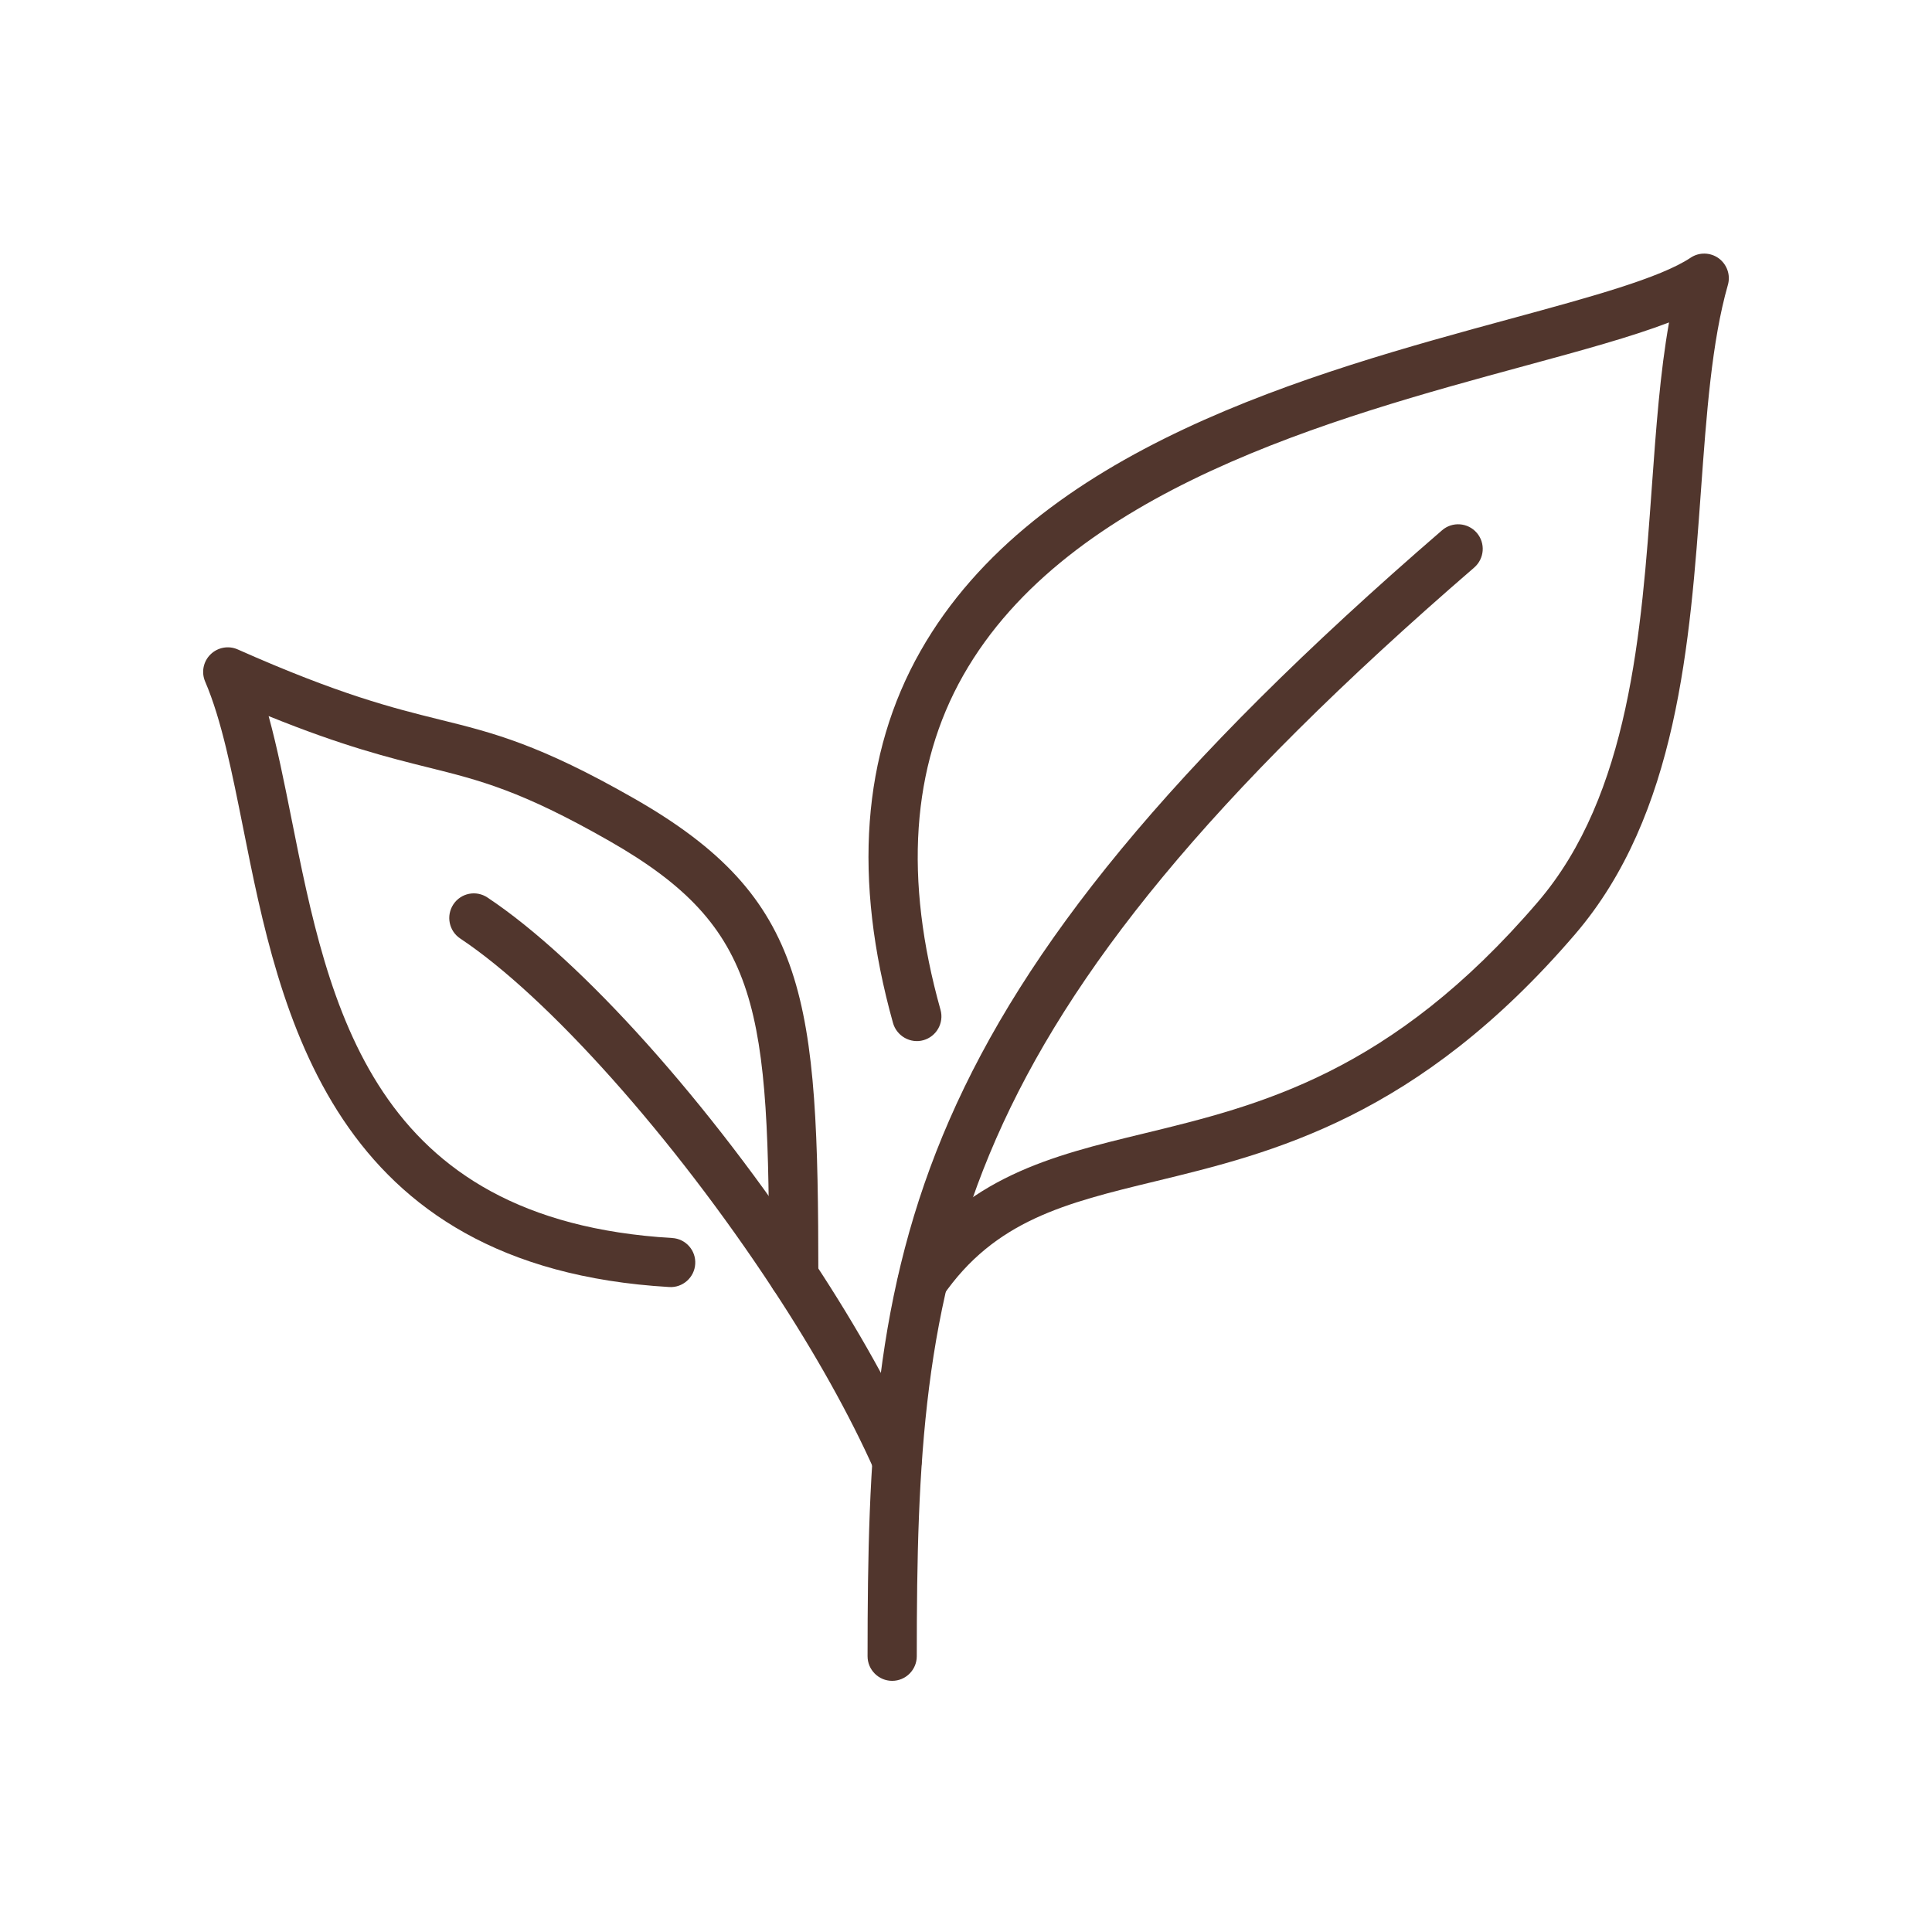
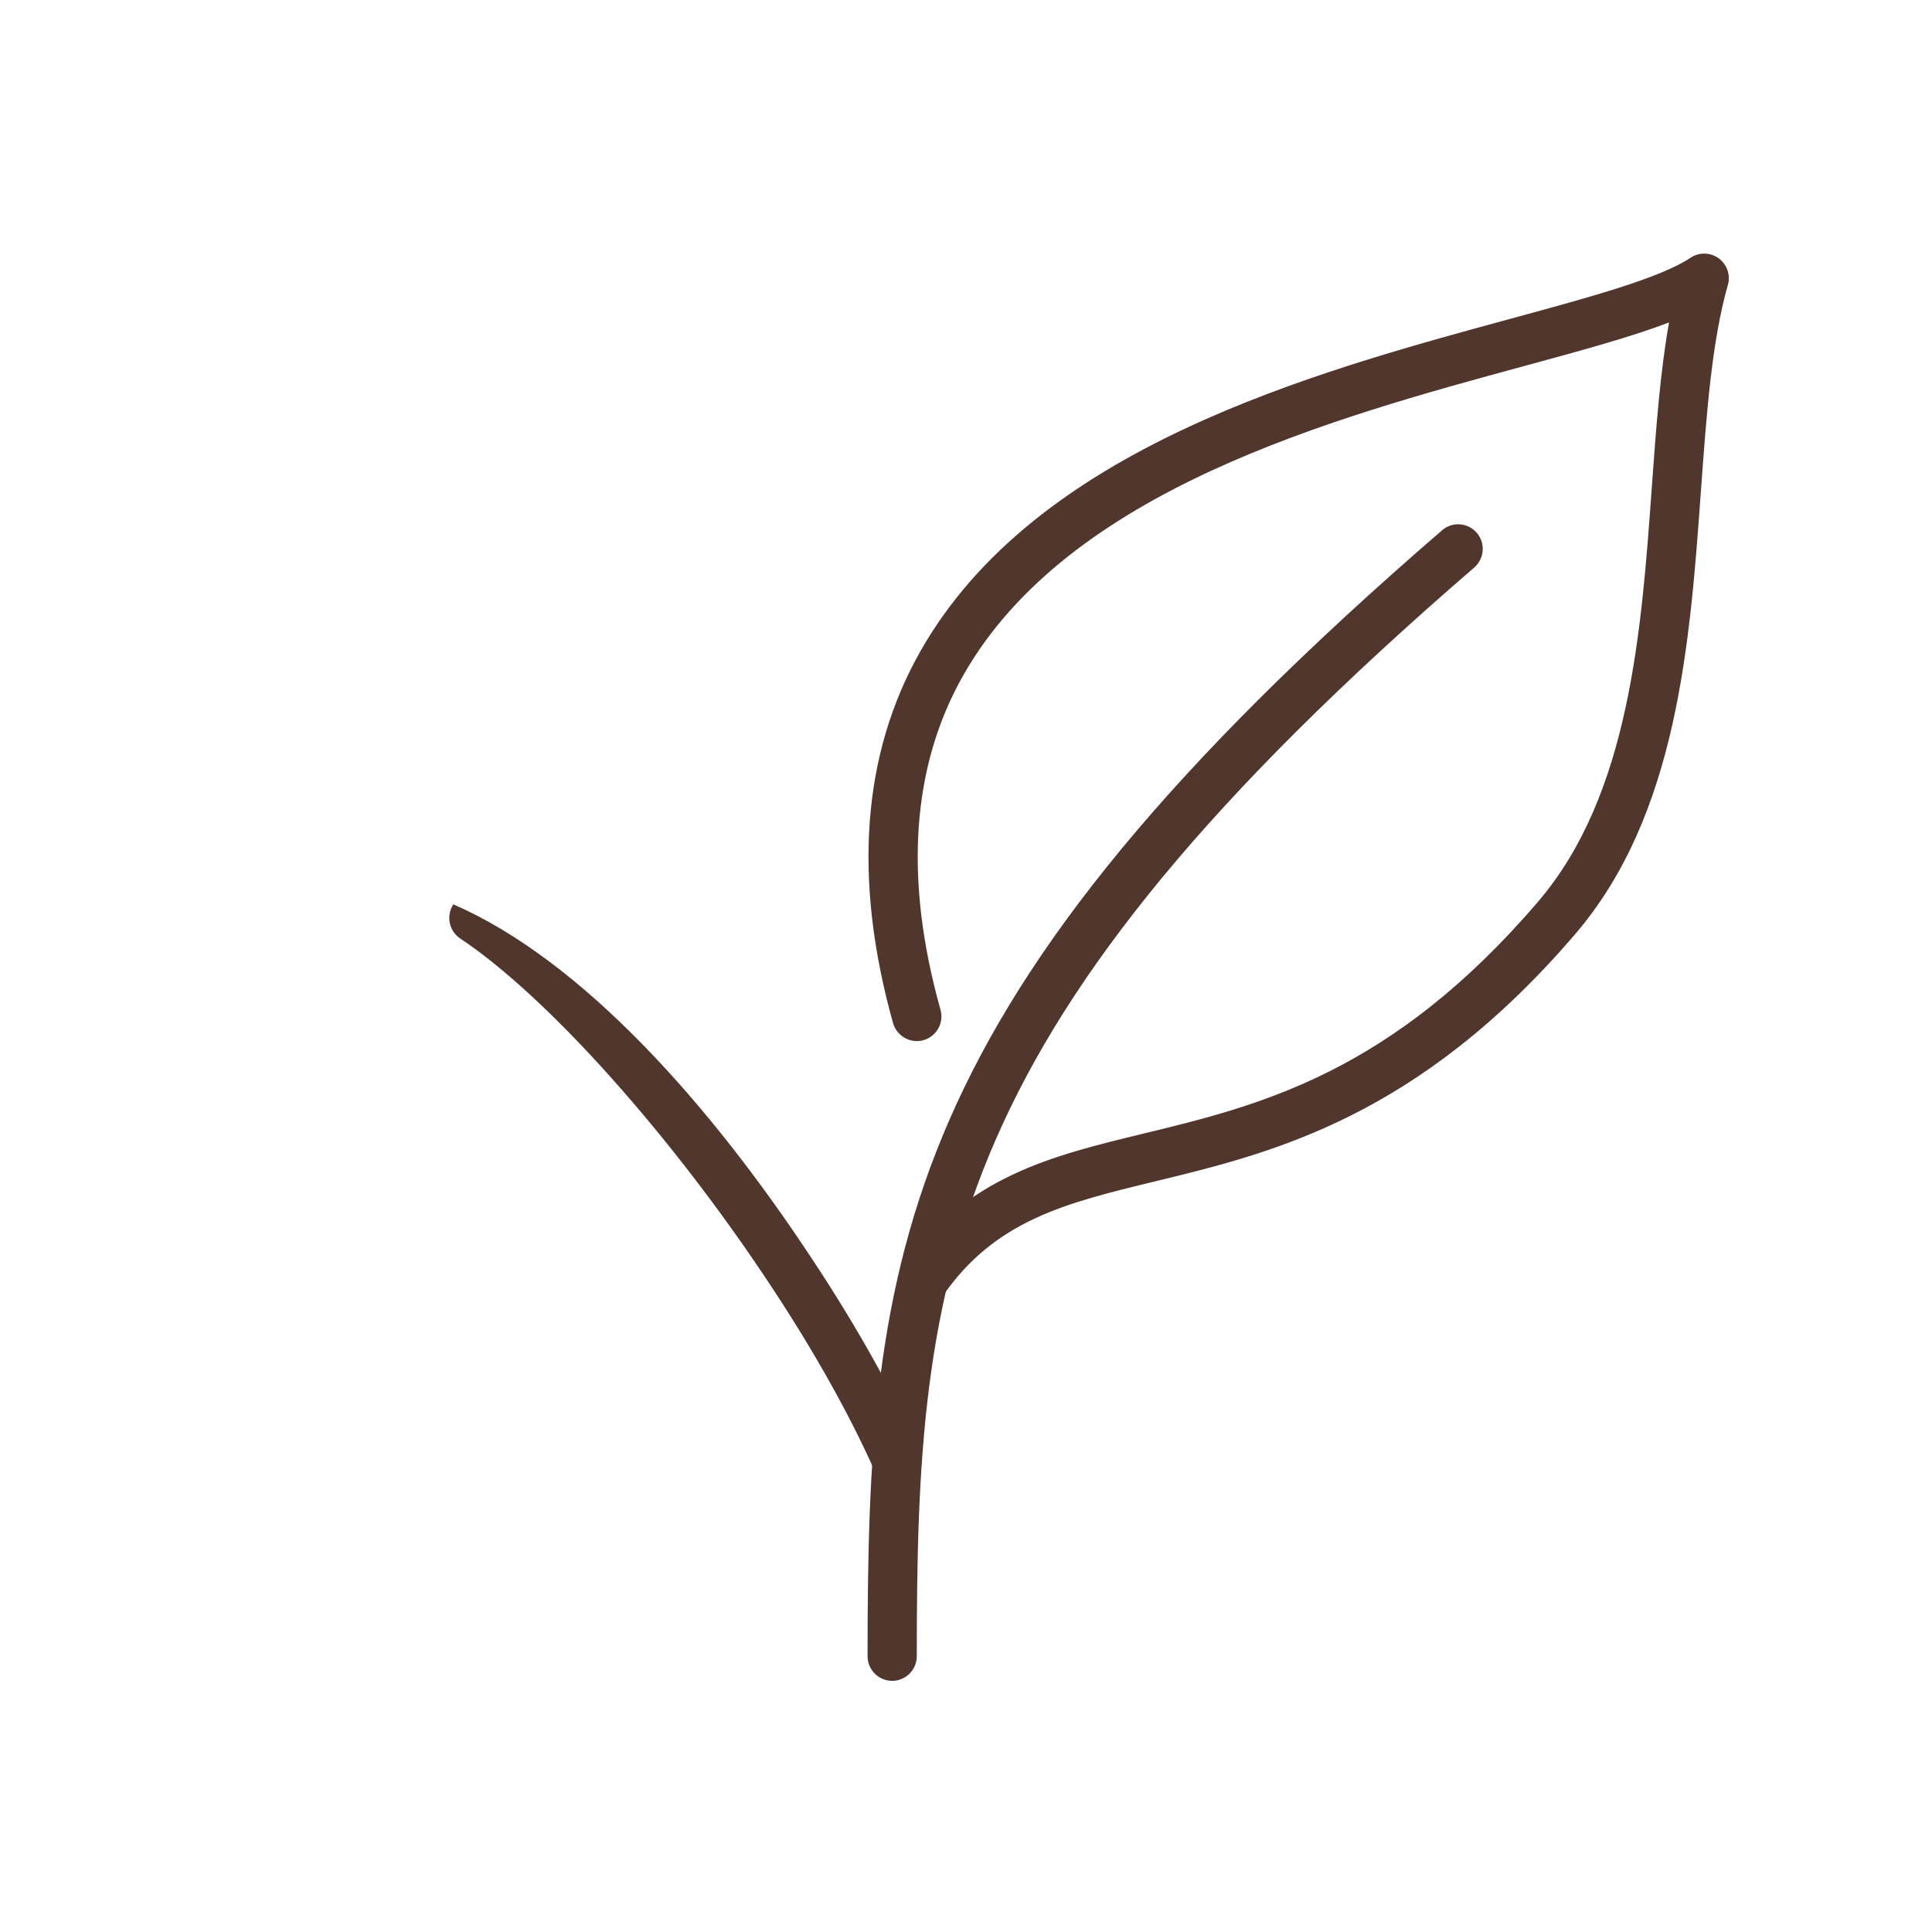
<svg xmlns="http://www.w3.org/2000/svg" width="1080" zoomAndPan="magnify" viewBox="0 0 810 810" height="1080" preserveAspectRatio="xMidYMid meet" version="1.0">
  <path fill="#51362d" d="M 374.047 704.703 C 368.363 704.703 363.73 700.07 363.73 694.387 C 363.73 525.77 374.934 420.668 604.605 222.312 C 608.875 218.605 615.406 219.047 619.152 223.398 C 622.859 227.711 622.375 234.199 618.066 237.949 C 395.203 430.422 384.363 531.777 384.363 694.387 C 384.363 700.07 379.73 704.703 374.047 704.703 " fill-opacity="1" fill-rule="nonzero" />
  <path fill="#51362d" d="M 386.621 547.977 C 384.605 547.977 382.59 547.414 380.777 546.164 C 376.102 542.938 374.895 536.531 378.117 531.816 C 404.594 493.371 440.906 484.586 479.352 475.273 C 527.992 463.469 583.086 450.129 644.742 378.152 C 683.23 333.297 688.188 264.707 692.539 204.176 C 694.312 179.676 696.004 156.18 699.754 135.184 C 683.957 141.227 663.281 146.871 639.262 153.398 C 558.5 175.363 447.918 205.465 403.828 283.164 C 382.148 321.371 378.922 368.52 394.316 423.367 C 395.852 428.852 392.625 434.57 387.145 436.105 C 381.746 437.637 375.98 434.41 374.41 428.93 C 357.566 368.602 361.395 316.172 385.895 273.008 C 434.215 187.816 549.594 156.422 633.863 133.488 C 667.191 124.422 696.004 116.562 708.781 108.062 C 712.367 105.645 717.082 105.762 720.59 108.301 C 724.055 110.883 725.625 115.316 724.418 119.465 C 717.645 143.203 715.469 173.547 713.133 205.668 C 708.539 269.383 703.34 341.559 660.422 391.613 C 594.41 468.625 533.312 483.414 484.227 495.305 C 446.707 504.414 417.09 511.586 395.125 543.543 C 393.109 546.445 389.887 547.977 386.621 547.977 " fill-opacity="1" fill-rule="nonzero" />
-   <path fill="#51362d" d="M 376.145 622.812 C 372.152 622.812 368.406 620.516 366.672 616.648 C 356.395 593.516 341.688 567.199 324.156 540.562 C 282.445 477.008 229.734 417.93 192.938 393.465 C 188.223 390.324 186.934 383.914 190.078 379.16 C 193.223 374.402 199.629 373.113 204.383 376.297 C 243.836 402.535 297.637 462.582 341.402 529.238 C 359.539 556.762 374.812 584.125 385.531 608.266 C 387.871 613.465 385.492 619.59 380.293 621.887 C 378.922 622.492 377.512 622.812 376.145 622.812 " fill-opacity="1" fill-rule="nonzero" />
-   <path fill="#51362d" d="M 332.781 545.195 C 327.098 545.195 322.465 540.602 322.465 534.879 C 322.344 423.008 319.48 389.113 255.445 352.562 C 218.328 331.363 201.16 327.133 179.438 321.73 C 163.316 317.703 143.934 312.906 112.621 300.211 C 116.246 313.43 119.148 327.977 122.172 343.09 C 137.93 422.078 155.781 511.586 281.801 519.043 C 287.484 519.363 291.836 524.238 291.473 529.922 C 291.148 535.605 286.191 539.957 280.59 539.594 C 138.656 531.293 117.418 424.82 101.941 347.121 C 97.266 323.828 92.914 301.824 86.023 285.785 C 84.328 281.875 85.215 277.363 88.238 274.379 C 91.262 271.398 95.816 270.551 99.684 272.285 C 142.402 291.266 164.73 296.828 184.395 301.703 C 206.762 307.223 226.105 312.059 265.68 334.668 C 339.227 376.621 342.977 418.855 343.098 534.879 C 343.098 540.562 338.461 545.195 332.781 545.195 " fill-opacity="1" fill-rule="nonzero" />
+   <path fill="#51362d" d="M 376.145 622.812 C 372.152 622.812 368.406 620.516 366.672 616.648 C 356.395 593.516 341.688 567.199 324.156 540.562 C 282.445 477.008 229.734 417.93 192.938 393.465 C 188.223 390.324 186.934 383.914 190.078 379.16 C 243.836 402.535 297.637 462.582 341.402 529.238 C 359.539 556.762 374.812 584.125 385.531 608.266 C 387.871 613.465 385.492 619.59 380.293 621.887 C 378.922 622.492 377.512 622.812 376.145 622.812 " fill-opacity="1" fill-rule="nonzero" />
</svg>